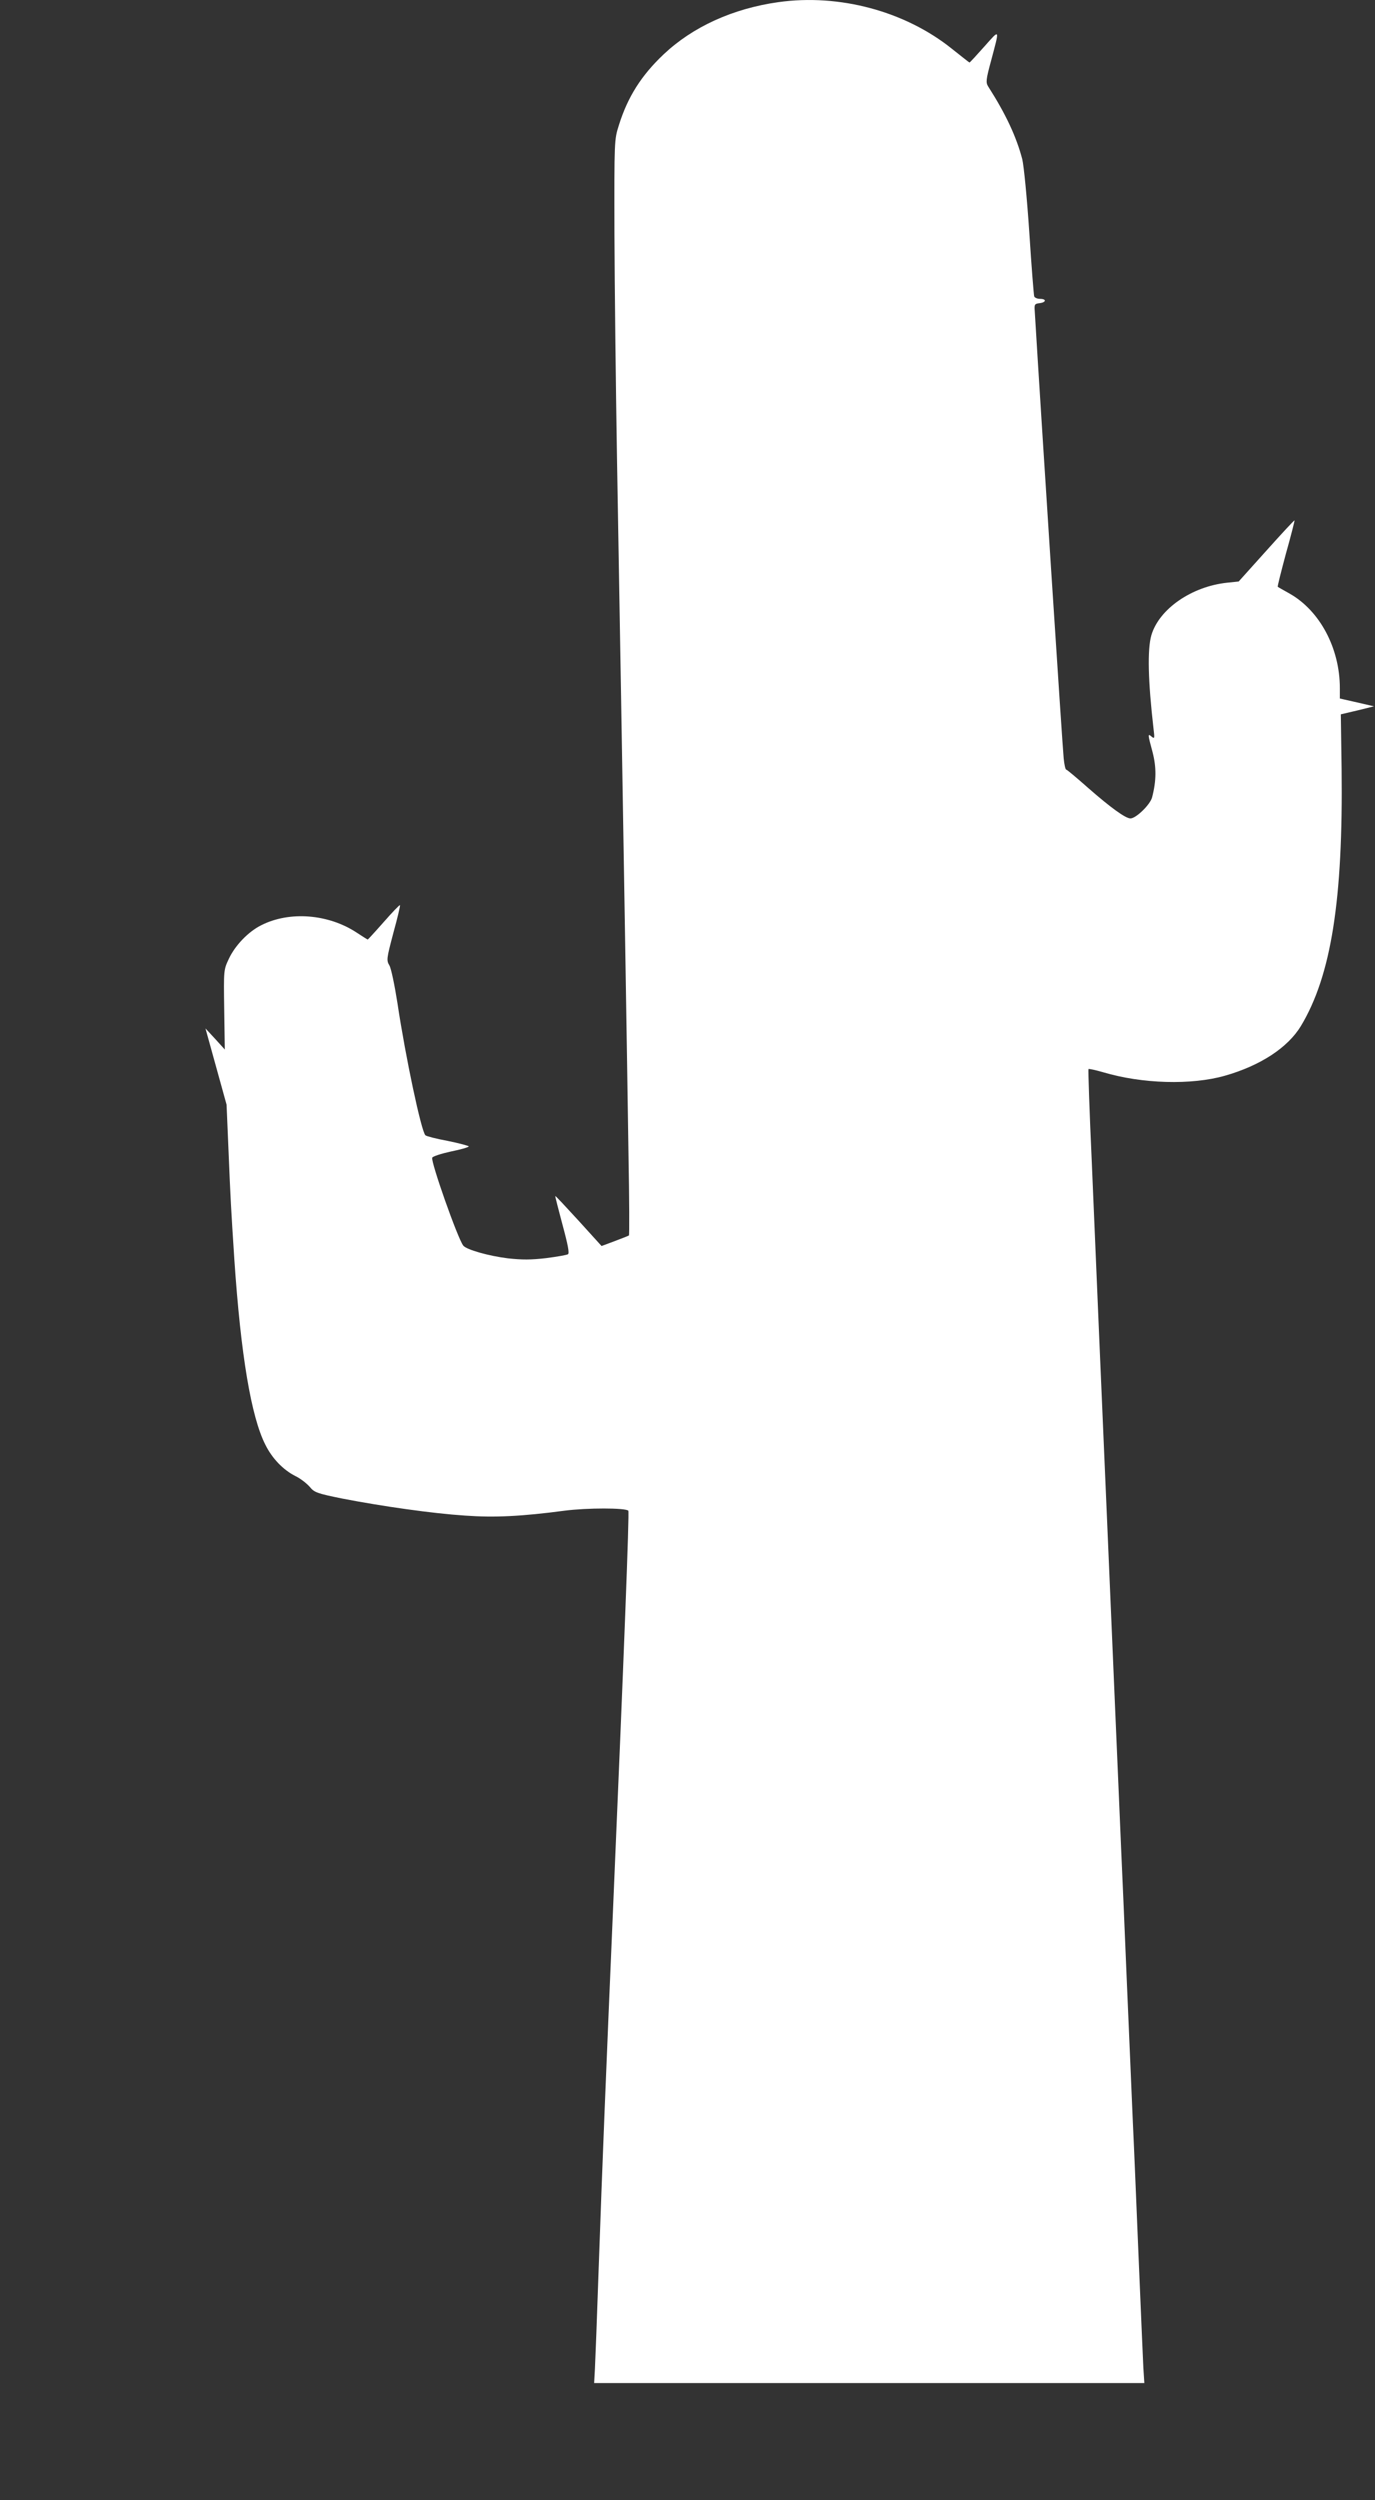
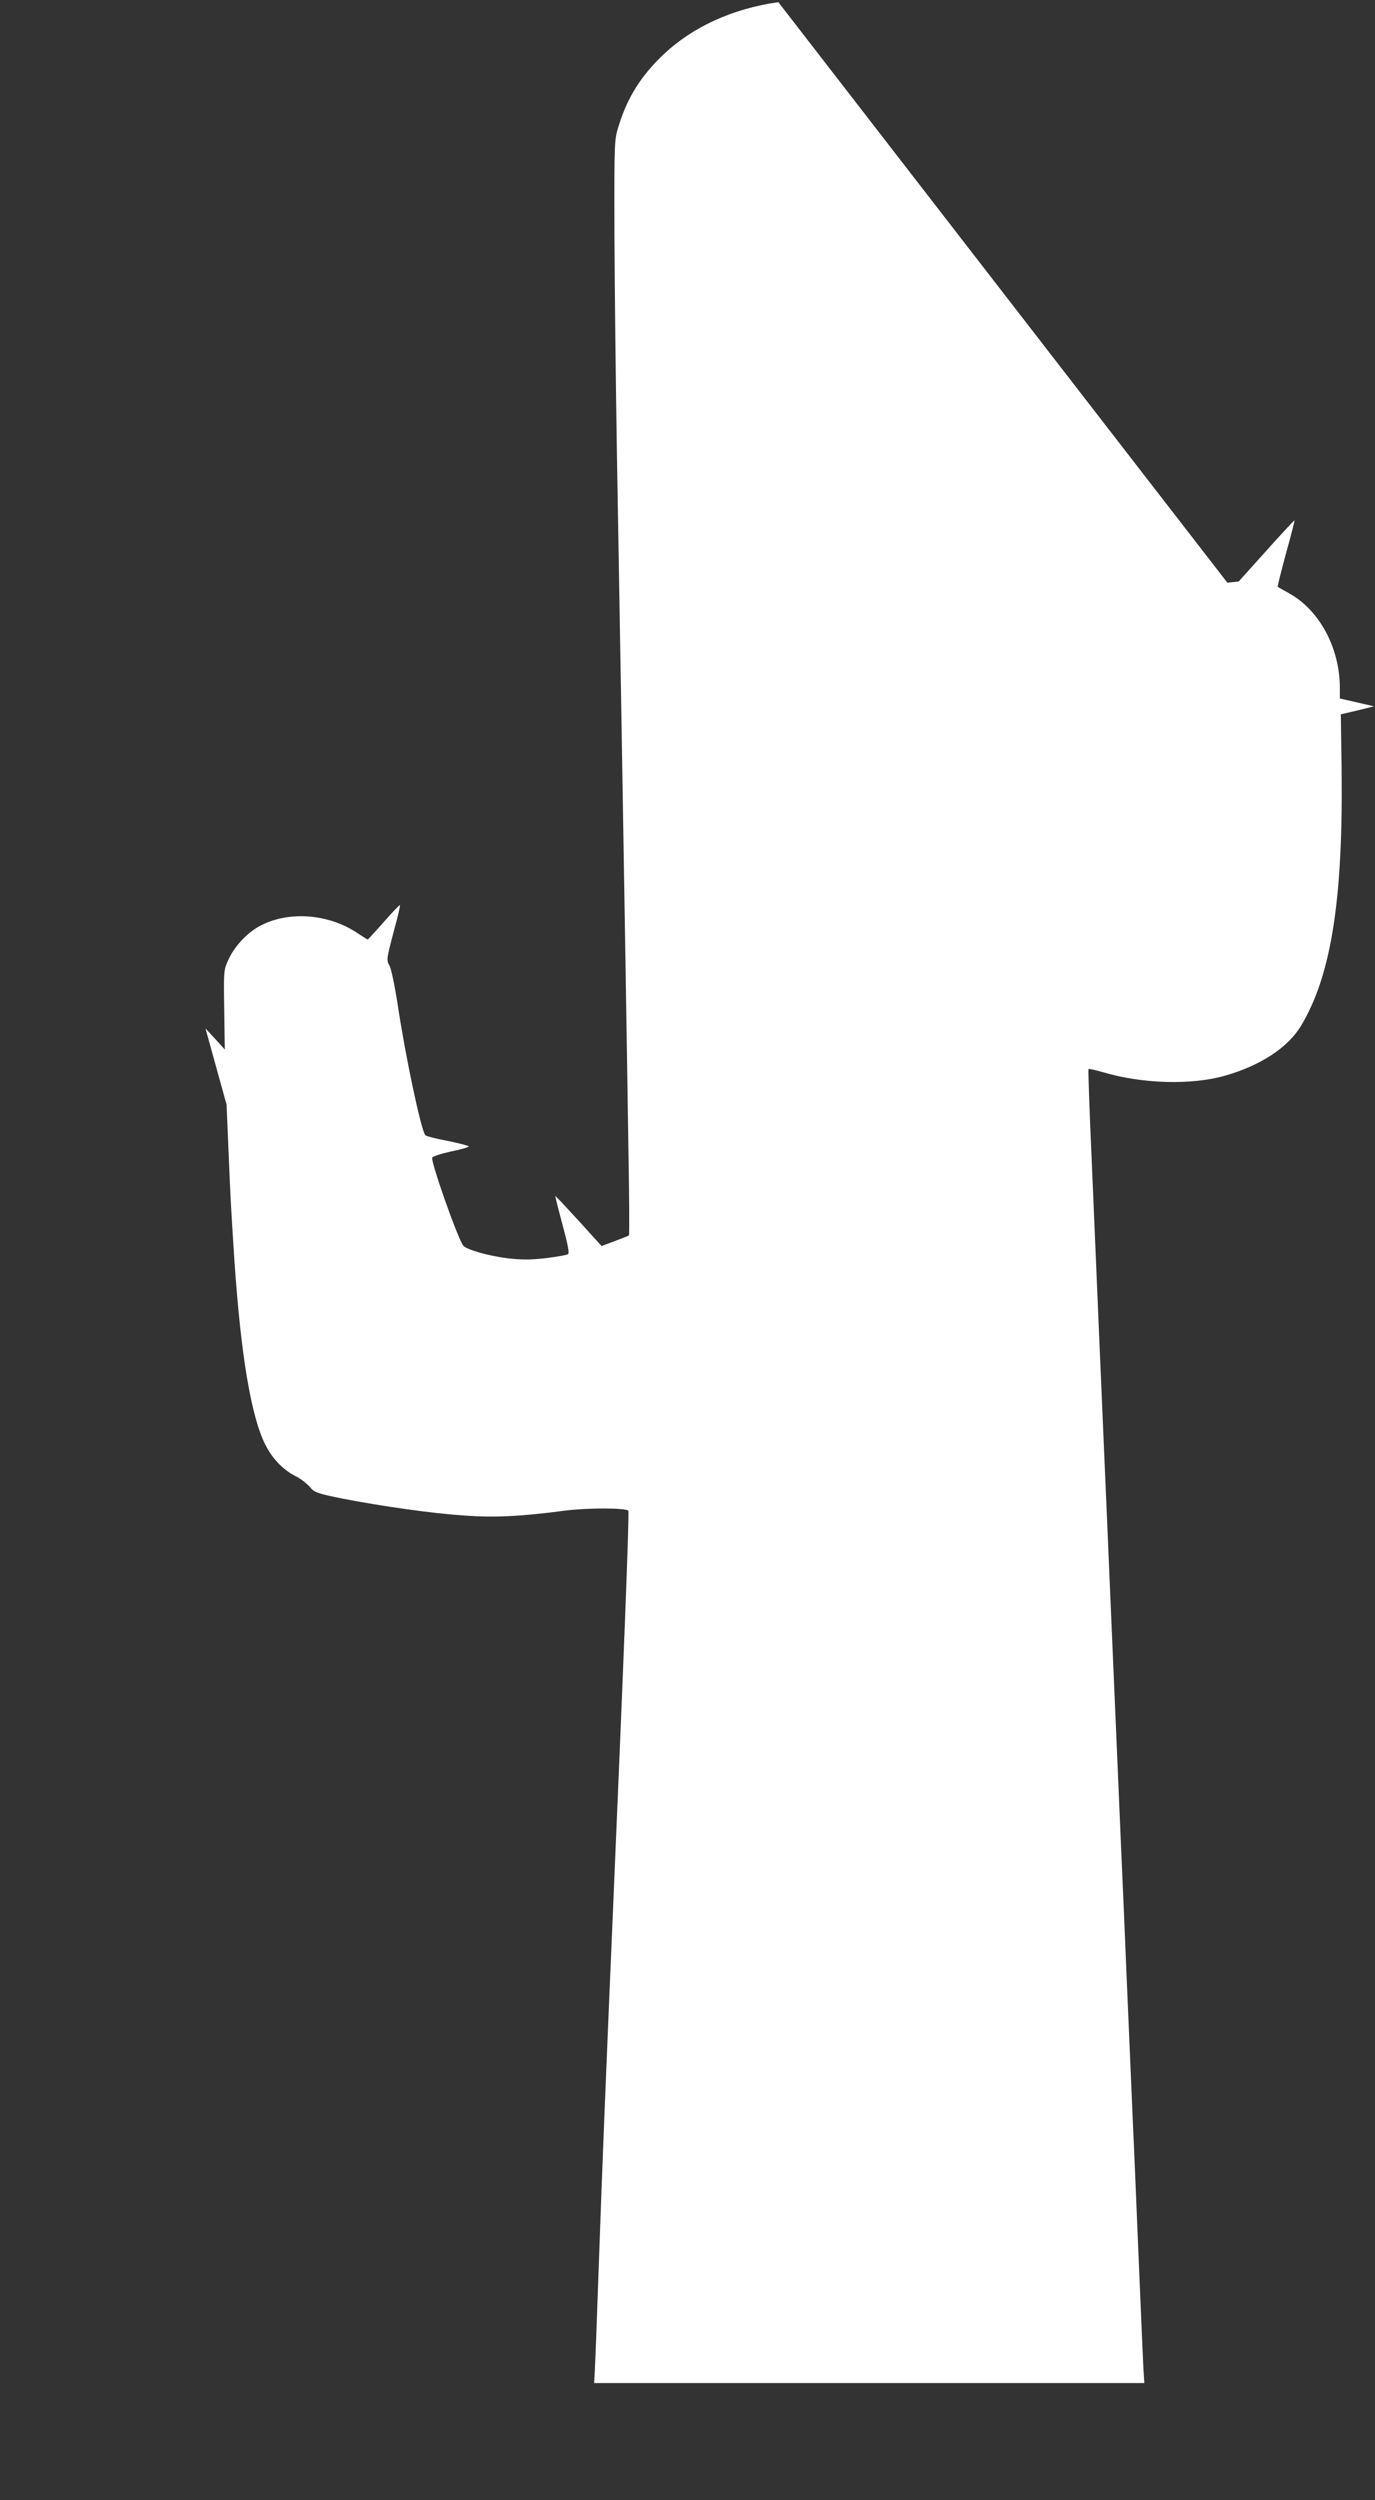
<svg xmlns="http://www.w3.org/2000/svg" version="1.0" width="704pt" height="1280pt" viewBox="0 0 704 1280" preserveAspectRatio="xMidYMid meet">
  <rect x="0" y="0" width="704" height="1280" fill="#333333" stroke="none" />
  <g transform="translate(0,1280) scale(0.1,-0.1)" fill="#ffffff" stroke="none">
-     <path d="M3985 12789 c-233 -33 -438 -126 -588 -268 -113 -107 -183 -217 -228 -361 -24 -75 -24 -76 -23 -560 1 -267 7 -782 13 -1145 15 -852 28 -1641 42 -2490 6 -374 14 -862 17 -1083 4 -222 5 -405 2 -407 -3 -2 -36 -15 -73 -29 l-67 -25 -117 129 c-65 71 -118 128 -120 127 -1 -2 16 -68 37 -147 28 -103 36 -146 28 -151 -6 -4 -57 -13 -112 -20 -77 -9 -123 -9 -196 -1 -97 12 -211 44 -228 65 -28 35 -167 429 -159 450 2 7 46 21 96 32 50 10 91 22 91 26 0 3 -48 16 -107 28 -59 11 -110 24 -115 29 -21 21 -101 396 -143 676 -14 90 -32 177 -41 193 -16 27 -15 34 20 167 21 76 36 140 34 142 -3 2 -40 -37 -83 -86 -44 -50 -81 -90 -82 -90 -2 0 -27 16 -56 35 -145 96 -345 112 -490 38 -66 -33 -133 -103 -165 -171 -27 -57 -27 -58 -24 -261 l3 -204 -49 54 -50 54 54 -195 54 -195 10 -235 c10 -244 13 -300 30 -560 33 -487 86 -804 159 -947 35 -70 90 -127 152 -159 26 -12 59 -38 74 -55 25 -30 36 -34 168 -61 207 -40 461 -76 627 -87 154 -11 291 -4 510 25 116 15 312 15 327 0 6 -5 -23 -752 -77 -2011 -37 -864 -56 -1329 -75 -1875 -8 -239 -17 -468 -19 -507 l-4 -73 1408 0 1409 0 -5 78 c-2 42 -13 293 -24 557 -11 264 -24 581 -30 705 -5 124 -19 439 -30 700 -11 261 -24 576 -30 700 -5 124 -19 439 -30 700 -11 261 -29 682 -40 935 -11 253 -29 672 -40 930 -11 259 -29 683 -40 944 -12 260 -19 475 -17 478 3 2 36 -5 74 -16 201 -60 453 -67 625 -18 182 52 322 144 389 255 155 258 216 646 208 1316 l-4 279 85 20 85 21 -87 20 -88 20 0 53 c0 204 -102 396 -257 484 -32 18 -59 33 -61 35 -2 1 17 77 42 170 26 92 45 168 44 170 -2 1 -67 -69 -144 -155 l-142 -158 -58 -6 c-182 -19 -349 -134 -389 -269 -21 -73 -17 -235 11 -478 6 -50 6 -54 -10 -41 -20 17 -20 13 5 -79 20 -77 20 -146 -2 -231 -9 -38 -83 -109 -111 -109 -25 0 -101 55 -213 153 -60 53 -112 97 -116 97 -4 0 -10 26 -13 58 -5 41 -117 1770 -148 2287 -3 37 -1 40 25 43 34 4 36 22 2 22 -14 0 -28 6 -30 13 -2 6 -14 154 -25 327 -12 180 -28 341 -36 375 -30 114 -83 229 -175 373 -12 20 -11 34 15 130 45 169 47 165 -34 74 -40 -45 -74 -82 -76 -82 -2 0 -42 32 -90 70 -240 193 -578 283 -889 239z" />
+     <path d="M3985 12789 c-233 -33 -438 -126 -588 -268 -113 -107 -183 -217 -228 -361 -24 -75 -24 -76 -23 -560 1 -267 7 -782 13 -1145 15 -852 28 -1641 42 -2490 6 -374 14 -862 17 -1083 4 -222 5 -405 2 -407 -3 -2 -36 -15 -73 -29 l-67 -25 -117 129 c-65 71 -118 128 -120 127 -1 -2 16 -68 37 -147 28 -103 36 -146 28 -151 -6 -4 -57 -13 -112 -20 -77 -9 -123 -9 -196 -1 -97 12 -211 44 -228 65 -28 35 -167 429 -159 450 2 7 46 21 96 32 50 10 91 22 91 26 0 3 -48 16 -107 28 -59 11 -110 24 -115 29 -21 21 -101 396 -143 676 -14 90 -32 177 -41 193 -16 27 -15 34 20 167 21 76 36 140 34 142 -3 2 -40 -37 -83 -86 -44 -50 -81 -90 -82 -90 -2 0 -27 16 -56 35 -145 96 -345 112 -490 38 -66 -33 -133 -103 -165 -171 -27 -57 -27 -58 -24 -261 l3 -204 -49 54 -50 54 54 -195 54 -195 10 -235 c10 -244 13 -300 30 -560 33 -487 86 -804 159 -947 35 -70 90 -127 152 -159 26 -12 59 -38 74 -55 25 -30 36 -34 168 -61 207 -40 461 -76 627 -87 154 -11 291 -4 510 25 116 15 312 15 327 0 6 -5 -23 -752 -77 -2011 -37 -864 -56 -1329 -75 -1875 -8 -239 -17 -468 -19 -507 l-4 -73 1408 0 1409 0 -5 78 c-2 42 -13 293 -24 557 -11 264 -24 581 -30 705 -5 124 -19 439 -30 700 -11 261 -24 576 -30 700 -5 124 -19 439 -30 700 -11 261 -29 682 -40 935 -11 253 -29 672 -40 930 -11 259 -29 683 -40 944 -12 260 -19 475 -17 478 3 2 36 -5 74 -16 201 -60 453 -67 625 -18 182 52 322 144 389 255 155 258 216 646 208 1316 l-4 279 85 20 85 21 -87 20 -88 20 0 53 c0 204 -102 396 -257 484 -32 18 -59 33 -61 35 -2 1 17 77 42 170 26 92 45 168 44 170 -2 1 -67 -69 -144 -155 l-142 -158 -58 -6 z" />
  </g>
</svg>